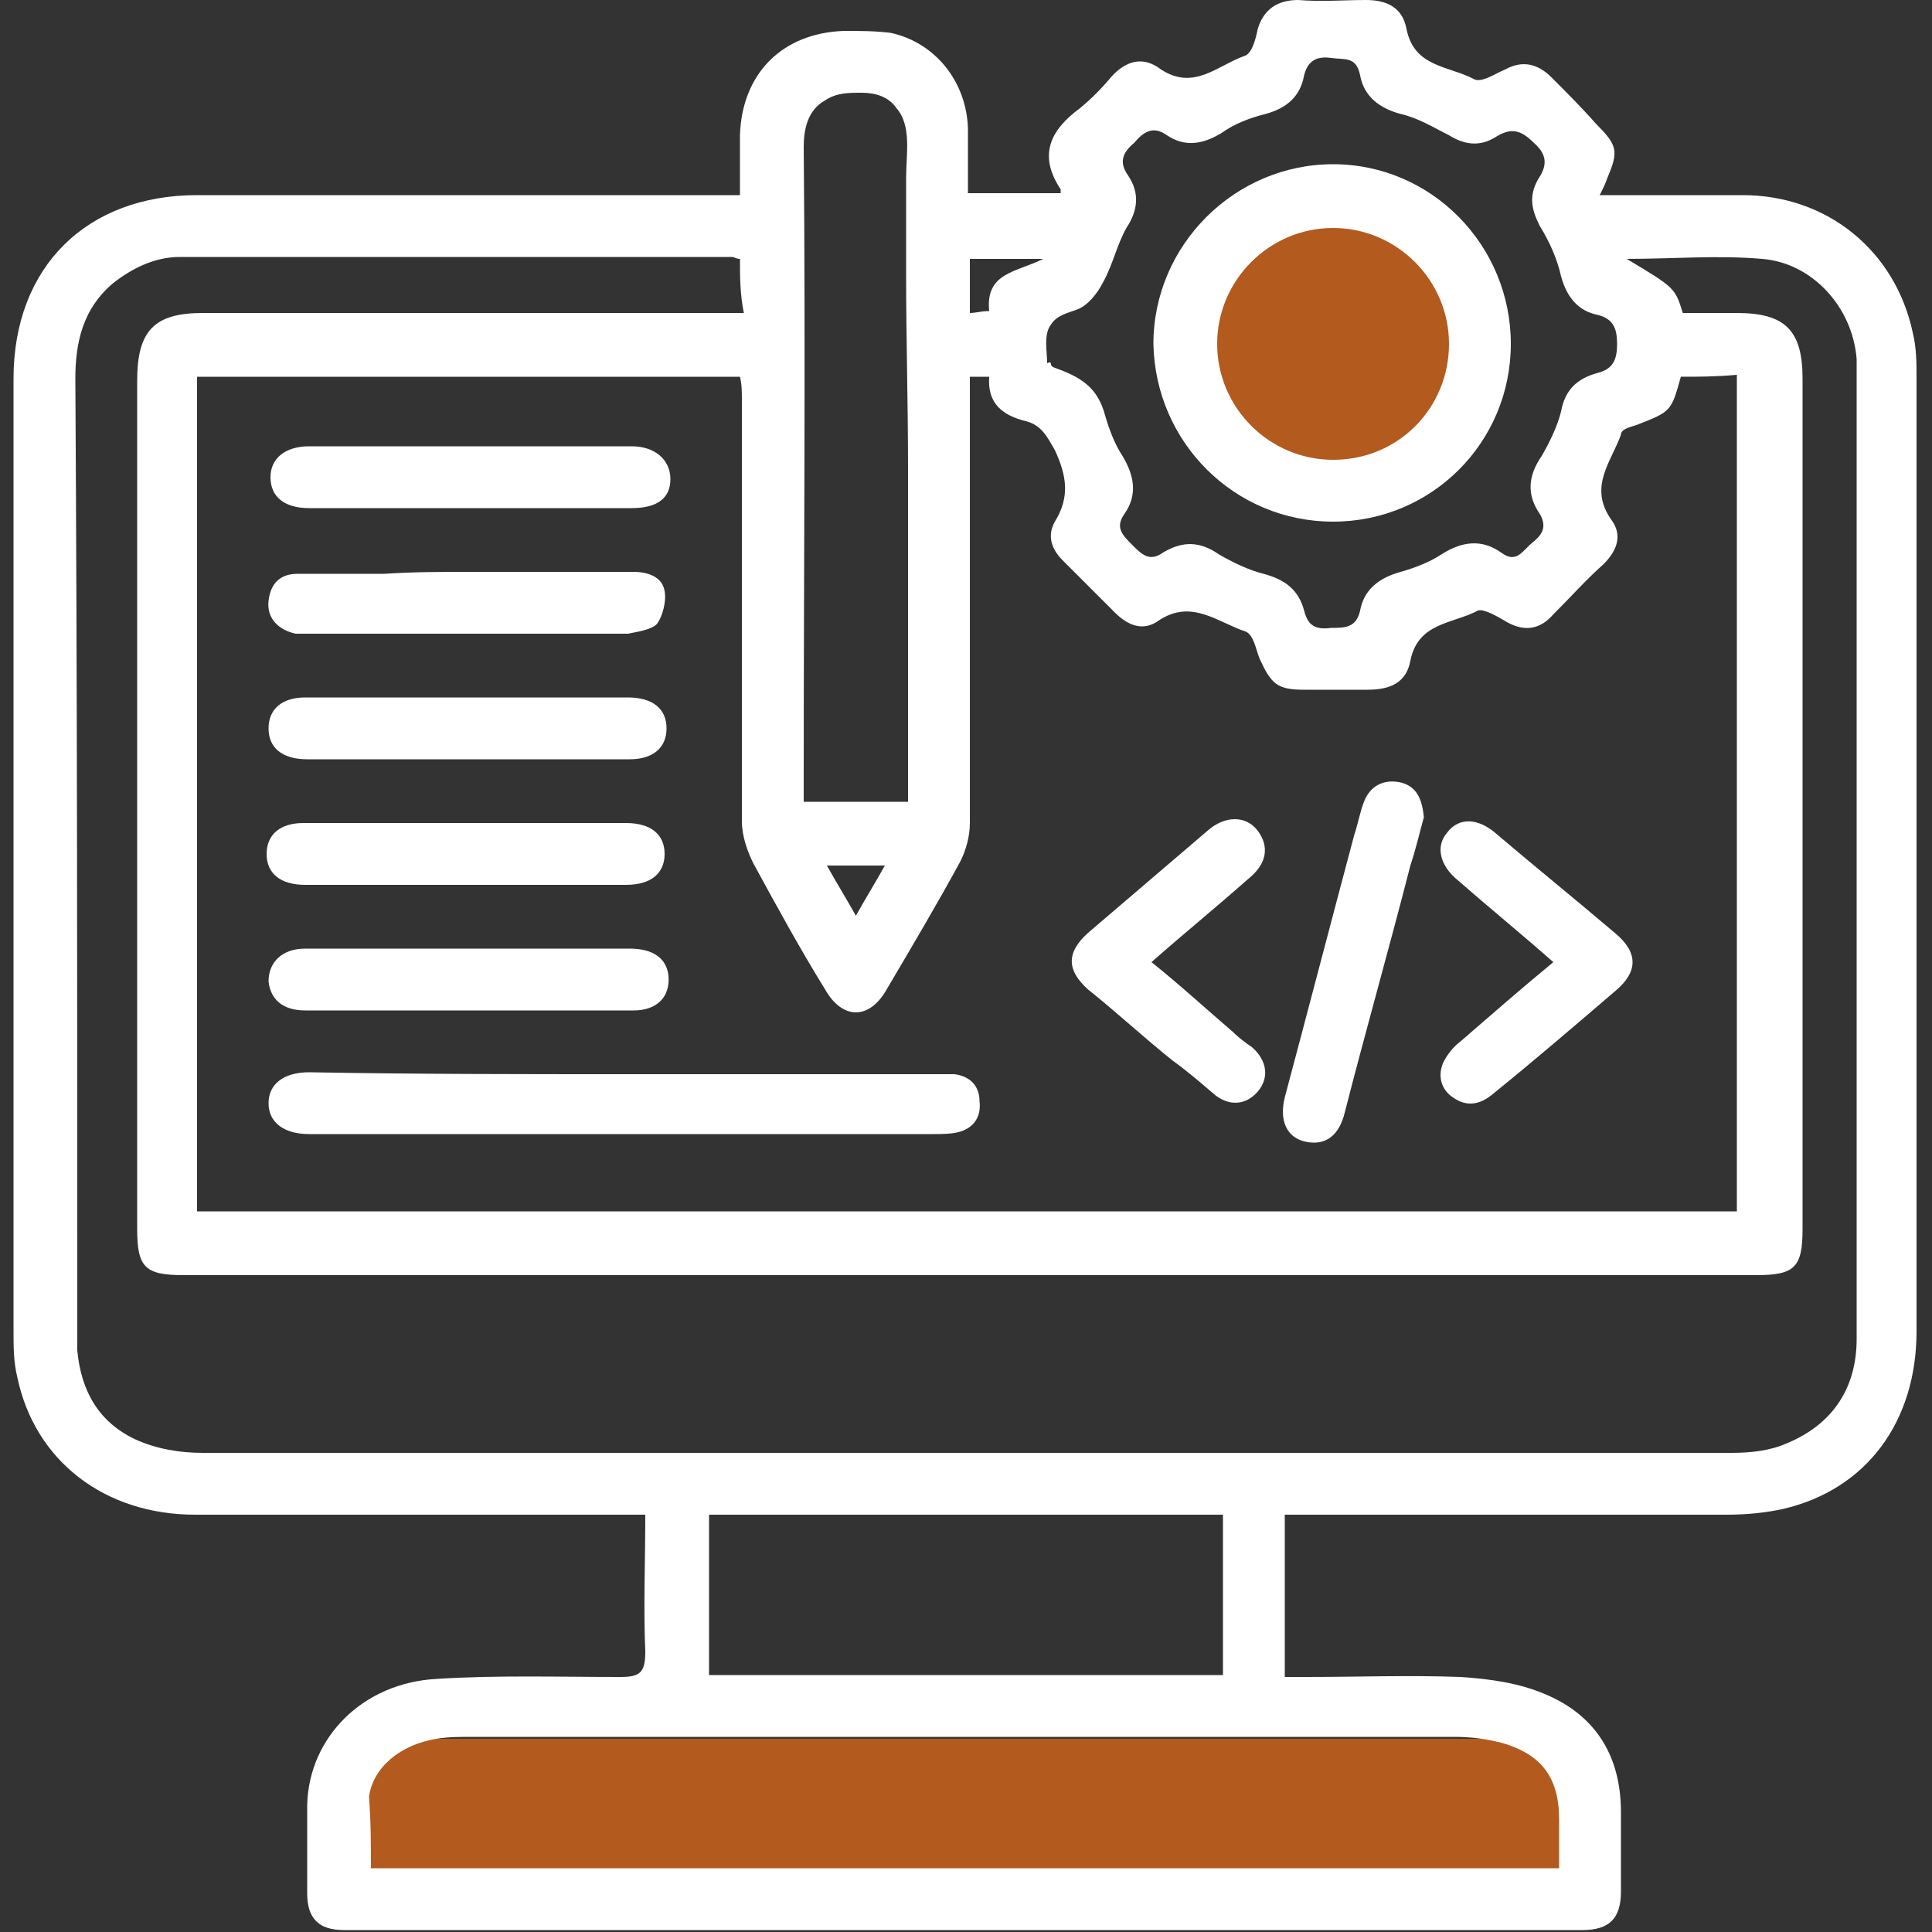
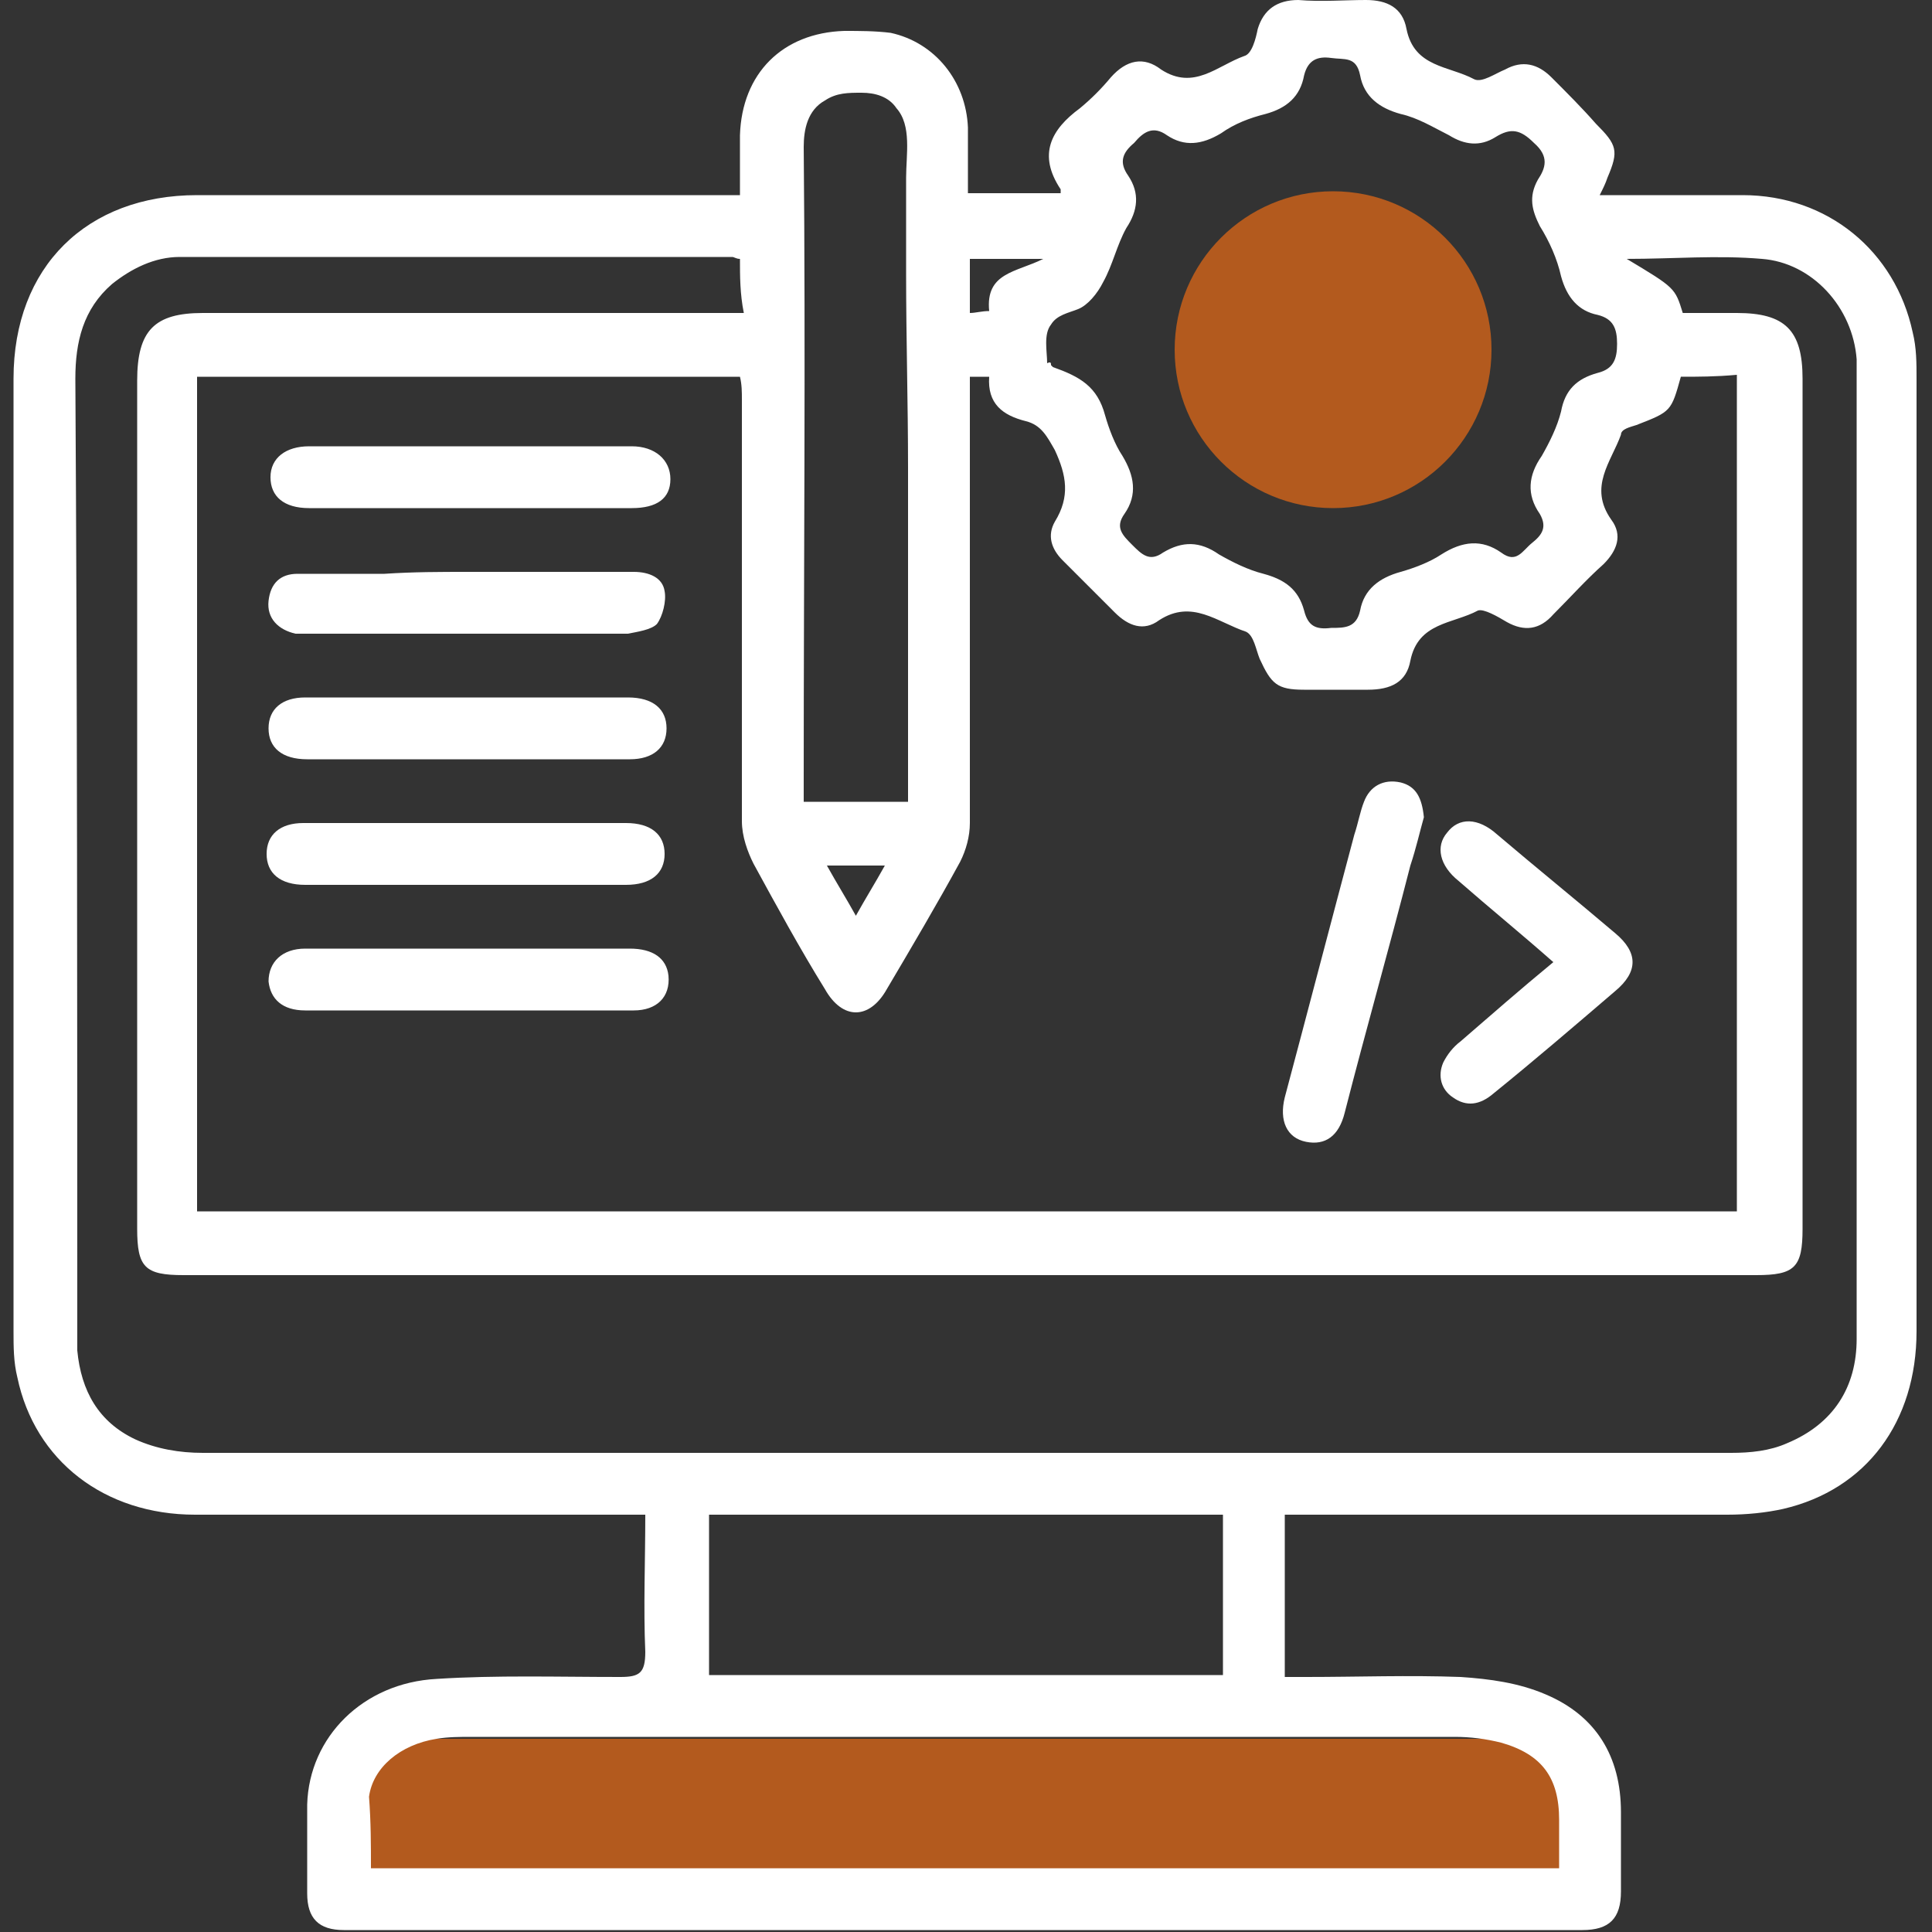
<svg xmlns="http://www.w3.org/2000/svg" version="1.1" id="Layer_1" x="0px" y="0px" viewBox="0 0 100 100" style="enable-background:new 0 0 100 100;" xml:space="preserve">
  <rect x="0" y="0" width="100" height="100" fill="#333333" stroke="none" />
  <style type="text/css">
	.st0{fill:#B35A1E;}
	.st1{fill:#FFFFFF;}
</style>
  <g>
    <rect x="18.5" y="90" class="st0" width="63.7" height="7.5" />
    <g>
      <circle class="st0" cx="69" cy="18.1" r="8.2" />
      <g>
        <path class="st1" d="M38.3,10.1c0-1.1,0-2.1,0-3.1c0.1-3.2,2.2-5.3,5.4-5.4c0.8,0,1.6,0,2.4,0.1c2.3,0.5,3.9,2.5,4,4.9     c0,1.1,0,2.2,0,3.4c1.7,0,3.3,0,4.8,0c0-0.1,0-0.2,0-0.2c-1.2-1.8-0.5-3.1,1-4.2c0.6-0.5,1.1-1,1.6-1.6c0.8-0.9,1.7-1.1,2.6-0.4     c1.7,1.1,2.9-0.2,4.3-0.7C64.8,2.8,65,2,65.1,1.5c0.3-1,1-1.5,2.1-1.5c1.2,0.1,2.4,0,3.5,0s1.9,0.4,2.1,1.5     c0.4,2,2.2,1.9,3.5,2.6c0.4,0.2,1.1-0.3,1.6-0.5c0.9-0.5,1.7-0.3,2.4,0.4c0.8,0.8,1.6,1.6,2.3,2.4c1.1,1.1,1.2,1.4,0.6,2.8     c-0.1,0.3-0.2,0.5-0.4,0.9c2.6,0,5,0,7.4,0c4.4,0,7.9,2.9,8.8,7.1c0.2,0.8,0.2,1.6,0.2,2.4c0,16.4,0,32.9,0,49.3     c0,4.7-2.6,8.2-6.9,9.2c-0.9,0.2-1.9,0.3-2.9,0.3c-7.2,0-14.4,0-21.6,0c-0.4,0-0.8,0-1.3,0c0,2.8,0,5.5,0,8.4c0.4,0,0.8,0,1.1,0     c2.7,0,5.3-0.1,8,0c1.5,0.1,3,0.3,4.4,0.9c2.6,1.1,3.9,3.2,3.9,6.1c0,1.4,0,2.8,0,4.1c0,1.4-0.6,2-2,2c-21.4,0-42.7,0-64.1,0     c-1.3,0-1.9-0.6-1.9-1.9c0-1.5,0-3.1,0-4.6c0.1-3.5,2.9-6.3,6.7-6.5c3.1-0.2,6.3-0.1,9.5-0.1c1,0,1.3-0.2,1.3-1.3     c-0.1-2.3,0-4.7,0-7.1c-0.5,0-0.9,0-1.3,0c-7.3,0-14.6,0-22,0c-4.7,0-8.3-2.8-9.2-7.1c-0.2-0.8-0.2-1.6-0.2-2.4     c0-16.4,0-32.9,0-49.3c0-5.8,3.8-9.5,9.5-9.5c8.9,0,17.8,0,26.7,0C37.4,10.1,37.8,10.1,38.3,10.1z M87,19.5     c-0.5,1.8-0.5,1.8-2.3,2.5c-0.3,0.1-0.8,0.2-0.8,0.5c-0.5,1.4-1.7,2.7-0.5,4.4c0.6,0.8,0.3,1.6-0.4,2.3c-0.9,0.8-1.7,1.7-2.6,2.6     c-0.7,0.8-1.5,0.9-2.4,0.4c-0.5-0.3-1.2-0.7-1.5-0.6c-1.3,0.7-3.1,0.6-3.5,2.6c-0.2,1.1-1,1.5-2.2,1.5c-1.1,0-2.2,0-3.3,0     c-1.4,0-1.7-0.3-2.3-1.6c-0.2-0.5-0.3-1.2-0.7-1.4C63,32.2,61.7,31,60,32.1c-0.8,0.6-1.6,0.3-2.3-0.4c-0.9-0.9-1.8-1.8-2.7-2.7     c-0.6-0.6-0.8-1.3-0.4-2c0.8-1.3,0.6-2.4,0-3.7c-0.4-0.7-0.7-1.3-1.5-1.5c-1.2-0.3-2-0.9-1.9-2.3c-0.4,0-0.6,0-1,0     c0,0.4,0,0.8,0,1.2c0,7.3,0,14.6,0,21.9c0,0.7-0.2,1.4-0.5,2c-1.2,2.2-2.5,4.4-3.8,6.6c-0.9,1.6-2.3,1.6-3.2,0     c-1.3-2.1-2.5-4.3-3.7-6.5c-0.3-0.6-0.6-1.4-0.6-2.2c0-7.3,0-14.5,0-21.8c0-0.4,0-0.8-0.1-1.2c-9.4,0-18.8,0-28.1,0     c0,14.4,0,28.8,0,43.2c26.6,0,53.2,0,79.7,0c0-14.5,0-28.9,0-43.3C88.8,19.5,87.9,19.5,87,19.5z M38.3,13.4     c-0.2,0-0.3-0.1-0.4-0.1c-9.5,0-19.1,0-28.6,0c-1.3,0-2.5,0.6-3.5,1.4c-1.5,1.3-1.9,3-1.9,4.9C4,36,4,52.4,4,68.8     c0,0.4,0,0.7,0,1.1c0.2,2.1,1.1,3.7,3,4.6c1.1,0.5,2.3,0.7,3.5,0.7c18.7,0,37.4,0,56,0c7.7,0,15.4,0,23.1,0c1,0,2-0.1,2.9-0.5     c2.4-1,3.6-2.9,3.6-5.4c0-16.7,0-33.4,0-50.1c0-0.2,0-0.4,0-0.6c-0.2-2.7-2.3-5-4.9-5.2c-2.3-0.2-4.6,0-7,0     c2.5,1.5,2.5,1.5,2.9,2.8c0.9,0,1.8,0,2.8,0c2.5,0,3.4,0.9,3.4,3.4c0,14.7,0,29.4,0,44c0,2-0.4,2.4-2.4,2.4     c-27.1,0-54.3,0-81.4,0c-2,0-2.4-0.4-2.4-2.4c0-14.6,0-29.3,0-43.9c0-2.6,0.9-3.5,3.4-3.5c8.9,0,17.9,0,26.8,0c0.4,0,0.8,0,1.2,0     C38.3,15.2,38.3,14.3,38.3,13.4z M19.2,96.7c20.6,0,41,0,61.5,0c0-0.9,0-1.7,0-2.5c0-2.2-0.9-3.4-3-4c-0.8-0.2-1.6-0.3-2.4-0.3     c-17,0-33.9,0-50.9,0c-0.6,0-1.2,0-1.8,0.1c-1.9,0.3-3.3,1.5-3.5,3C19.2,94.3,19.2,95.5,19.2,96.7z M54.4,18.9     c0,0,0.1,0.1,0.1,0.1c1.4,0.5,2.3,1,2.7,2.5c0.2,0.7,0.5,1.5,0.9,2.1c0.6,1,0.8,2,0.1,3c-0.5,0.7-0.1,1.1,0.4,1.6     s0.9,0.9,1.6,0.4c1-0.6,1.9-0.6,2.9,0.1c0.7,0.4,1.5,0.8,2.3,1c1.1,0.3,1.8,0.8,2.1,1.9c0.2,0.8,0.6,1,1.4,0.9     c0.7,0,1.3,0,1.5-0.9c0.2-1.1,1-1.7,2.1-2c0.7-0.2,1.5-0.5,2.1-0.9c1.1-0.7,2.1-0.8,3.1-0.1c0.8,0.6,1.1-0.1,1.6-0.5     s0.8-0.8,0.4-1.5c-0.7-1-0.6-2,0.1-3c0.4-0.7,0.8-1.5,1-2.3c0.2-1.1,0.8-1.7,1.9-2c0.8-0.2,1-0.7,1-1.5s-0.2-1.3-1-1.5     c-1-0.2-1.6-0.9-1.9-2c-0.2-0.9-0.6-1.8-1.1-2.6c-0.4-0.8-0.6-1.5-0.1-2.4c0.4-0.6,0.6-1.2-0.2-1.9c-0.7-0.7-1.2-0.8-2-0.3     s-1.6,0.4-2.4-0.1c-0.8-0.4-1.6-0.9-2.5-1.1c-1.1-0.3-1.9-0.9-2.1-2c-0.2-1-0.8-0.8-1.5-0.9c-0.7-0.1-1.2,0.1-1.4,0.9     c-0.2,1.1-0.9,1.7-2,2c-0.8,0.2-1.6,0.5-2.3,1c-1,0.6-1.9,0.7-2.8,0.1c-0.7-0.5-1.2-0.2-1.7,0.4c-0.6,0.5-0.8,1-0.3,1.7     c0.6,0.9,0.5,1.8-0.1,2.7c-0.5,0.9-0.7,1.9-1.2,2.8c-0.3,0.6-0.8,1.2-1.3,1.4c-0.5,0.2-1.1,0.3-1.4,0.8c-0.4,0.5-0.2,1.4-0.2,2     C54.4,18.7,54.4,18.8,54.4,18.9z M36.7,86.7c8.9,0,17.7,0,26.6,0c0-2.8,0-5.5,0-8.3c-8.9,0-17.7,0-26.6,0     C36.7,81.2,36.7,83.9,36.7,86.7z M41.6,41.5c1.9,0,3.6,0,5.4,0c0-0.4,0-0.8,0-1.2c0-5.4,0-10.7,0-16.1c0-3.3-0.1-6.7-0.1-10     c0-1.7,0-3.3,0-5c0-1.2,0.3-2.7-0.5-3.6C46,5,45.3,4.8,44.6,4.8c-0.7,0-1.3,0-1.9,0.4c-0.9,0.5-1.1,1.5-1.1,2.4     c0.1,10.9,0,21.8,0,32.7C41.6,40.7,41.6,41.1,41.6,41.5z M54,13.4c-1.4,0-2.6,0-3.8,0c0,1,0,1.9,0,2.8c0.3,0,0.6-0.1,1-0.1     C51,14.1,52.6,14.1,54,13.4z M42.8,44.8c0.5,0.9,1,1.7,1.5,2.6c0.5-0.9,1-1.7,1.5-2.6C44.7,44.8,43.8,44.8,42.8,44.8z" />
-         <path class="st1" d="M32.4,55.6c5.3,0,10.7,0,16,0c0.3,0,0.7,0,1,0c0.8,0.1,1.3,0.6,1.3,1.4c0.1,0.8-0.3,1.4-1.1,1.6     c-0.4,0.1-0.9,0.1-1.3,0.1c-10.7,0-21.3,0-32,0c-0.1,0-0.2,0-0.3,0c-1.3,0-2.1-0.6-2.1-1.6s0.8-1.6,2.1-1.6     C21.5,55.6,26.9,55.6,32.4,55.6z" />
-         <path class="st1" d="M59.6,49.8c1.5,1.2,2.8,2.4,4.2,3.6c0.3,0.3,0.7,0.6,1,0.8c0.8,0.7,0.9,1.6,0.3,2.3s-1.5,0.8-2.3,0.1     c-0.7-0.6-1.4-1.2-2.1-1.7c-1.5-1.2-2.9-2.5-4.4-3.7c-1.1-1-1.1-1.9,0-2.9c2.1-1.8,4.1-3.5,6.2-5.3c0.9-0.8,2-0.8,2.6,0     s0.5,1.7-0.5,2.5C62.9,47,61.3,48.3,59.6,49.8z" />
        <path class="st1" d="M24.2,36.1c2.8,0,5.5,0,8.3,0c1.3,0,2,0.6,2,1.6s-0.7,1.6-1.9,1.6c-5.6,0-11.2,0-16.7,0c-1.3,0-2-0.6-2-1.6     s0.7-1.6,1.9-1.6C18.6,36.1,21.4,36.1,24.2,36.1z" />
        <path class="st1" d="M24.2,26.3c-2.7,0-5.5,0-8.2,0c-1.3,0-2-0.6-2-1.6s0.8-1.6,2-1.6c5.6,0,11.1,0,16.7,0c1.2,0,2,0.7,2,1.7     s-0.7,1.5-2,1.5C29.8,26.3,27,26.3,24.2,26.3z" />
        <path class="st1" d="M24.2,45.8c-2.8,0-5.6,0-8.4,0c-1.3,0-2-0.6-2-1.6s0.7-1.6,1.9-1.6c5.6,0,11.2,0,16.7,0c1.3,0,2,0.6,2,1.6     s-0.7,1.6-2,1.6C29.7,45.8,26.9,45.8,24.2,45.8z" />
        <path class="st1" d="M24.2,29.6c2.9,0,5.7,0,8.6,0c0.8,0,1.5,0.3,1.6,1c0.1,0.5-0.1,1.3-0.4,1.7c-0.3,0.3-1,0.4-1.5,0.5     c-2.1,0-4.2,0-6.2,0c-3.3,0-6.6,0-10,0c-0.3,0-0.7,0-1,0c-0.9-0.2-1.5-0.8-1.4-1.7c0.1-0.9,0.6-1.4,1.5-1.4c1.5,0,3,0,4.5,0     C21.4,29.6,22.8,29.6,24.2,29.6L24.2,29.6z" />
        <path class="st1" d="M80.4,49.8c-1.7-1.5-3.3-2.8-4.9-4.2c-1-0.8-1.2-1.8-0.6-2.5c0.6-0.8,1.6-0.8,2.6,0.1c2,1.7,4.1,3.4,6.1,5.1     c1.2,1,1.2,2,0,3c-2.1,1.8-4.2,3.6-6.3,5.3c-0.7,0.6-1.4,0.7-2.1,0.2c-0.6-0.4-0.8-1.1-0.5-1.8c0.2-0.4,0.5-0.8,0.9-1.1     C77.1,52.6,78.7,51.2,80.4,49.8z" />
        <path class="st1" d="M24.3,52.3c-2.8,0-5.6,0-8.5,0c-1.2,0-1.8-0.6-1.9-1.5c0-1,0.7-1.7,1.9-1.7c2.3,0,4.6,0,7,0     c3.3,0,6.5,0,9.8,0c1.2,0,1.9,0.5,2,1.4c0.1,1.1-0.6,1.8-1.8,1.8C29.9,52.3,27.1,52.3,24.3,52.3z" />
        <path class="st1" d="M73.7,42.3c-0.2,0.7-0.4,1.6-0.7,2.5c-1.1,4.3-2.3,8.5-3.4,12.8c-0.3,1.2-1,1.7-2,1.5s-1.4-1.1-1.1-2.3     c1.2-4.5,2.4-9.1,3.6-13.6c0.2-0.6,0.3-1.2,0.5-1.7c0.3-0.8,1-1.2,1.9-1C73.3,40.7,73.6,41.3,73.7,42.3z" />
-         <path class="st1" d="M69,27c-5.1,0-9.2-4.1-9.3-9.2c0-5.1,4.2-9.3,9.3-9.3s9.2,4.2,9.2,9.3S74.1,27,69,27z M75,17.8     c0-3.3-2.7-6-6-6s-6,2.7-6,6s2.7,6,6,6C72.4,23.8,75,21.1,75,17.8z" />
      </g>
    </g>
  </g>
</svg>